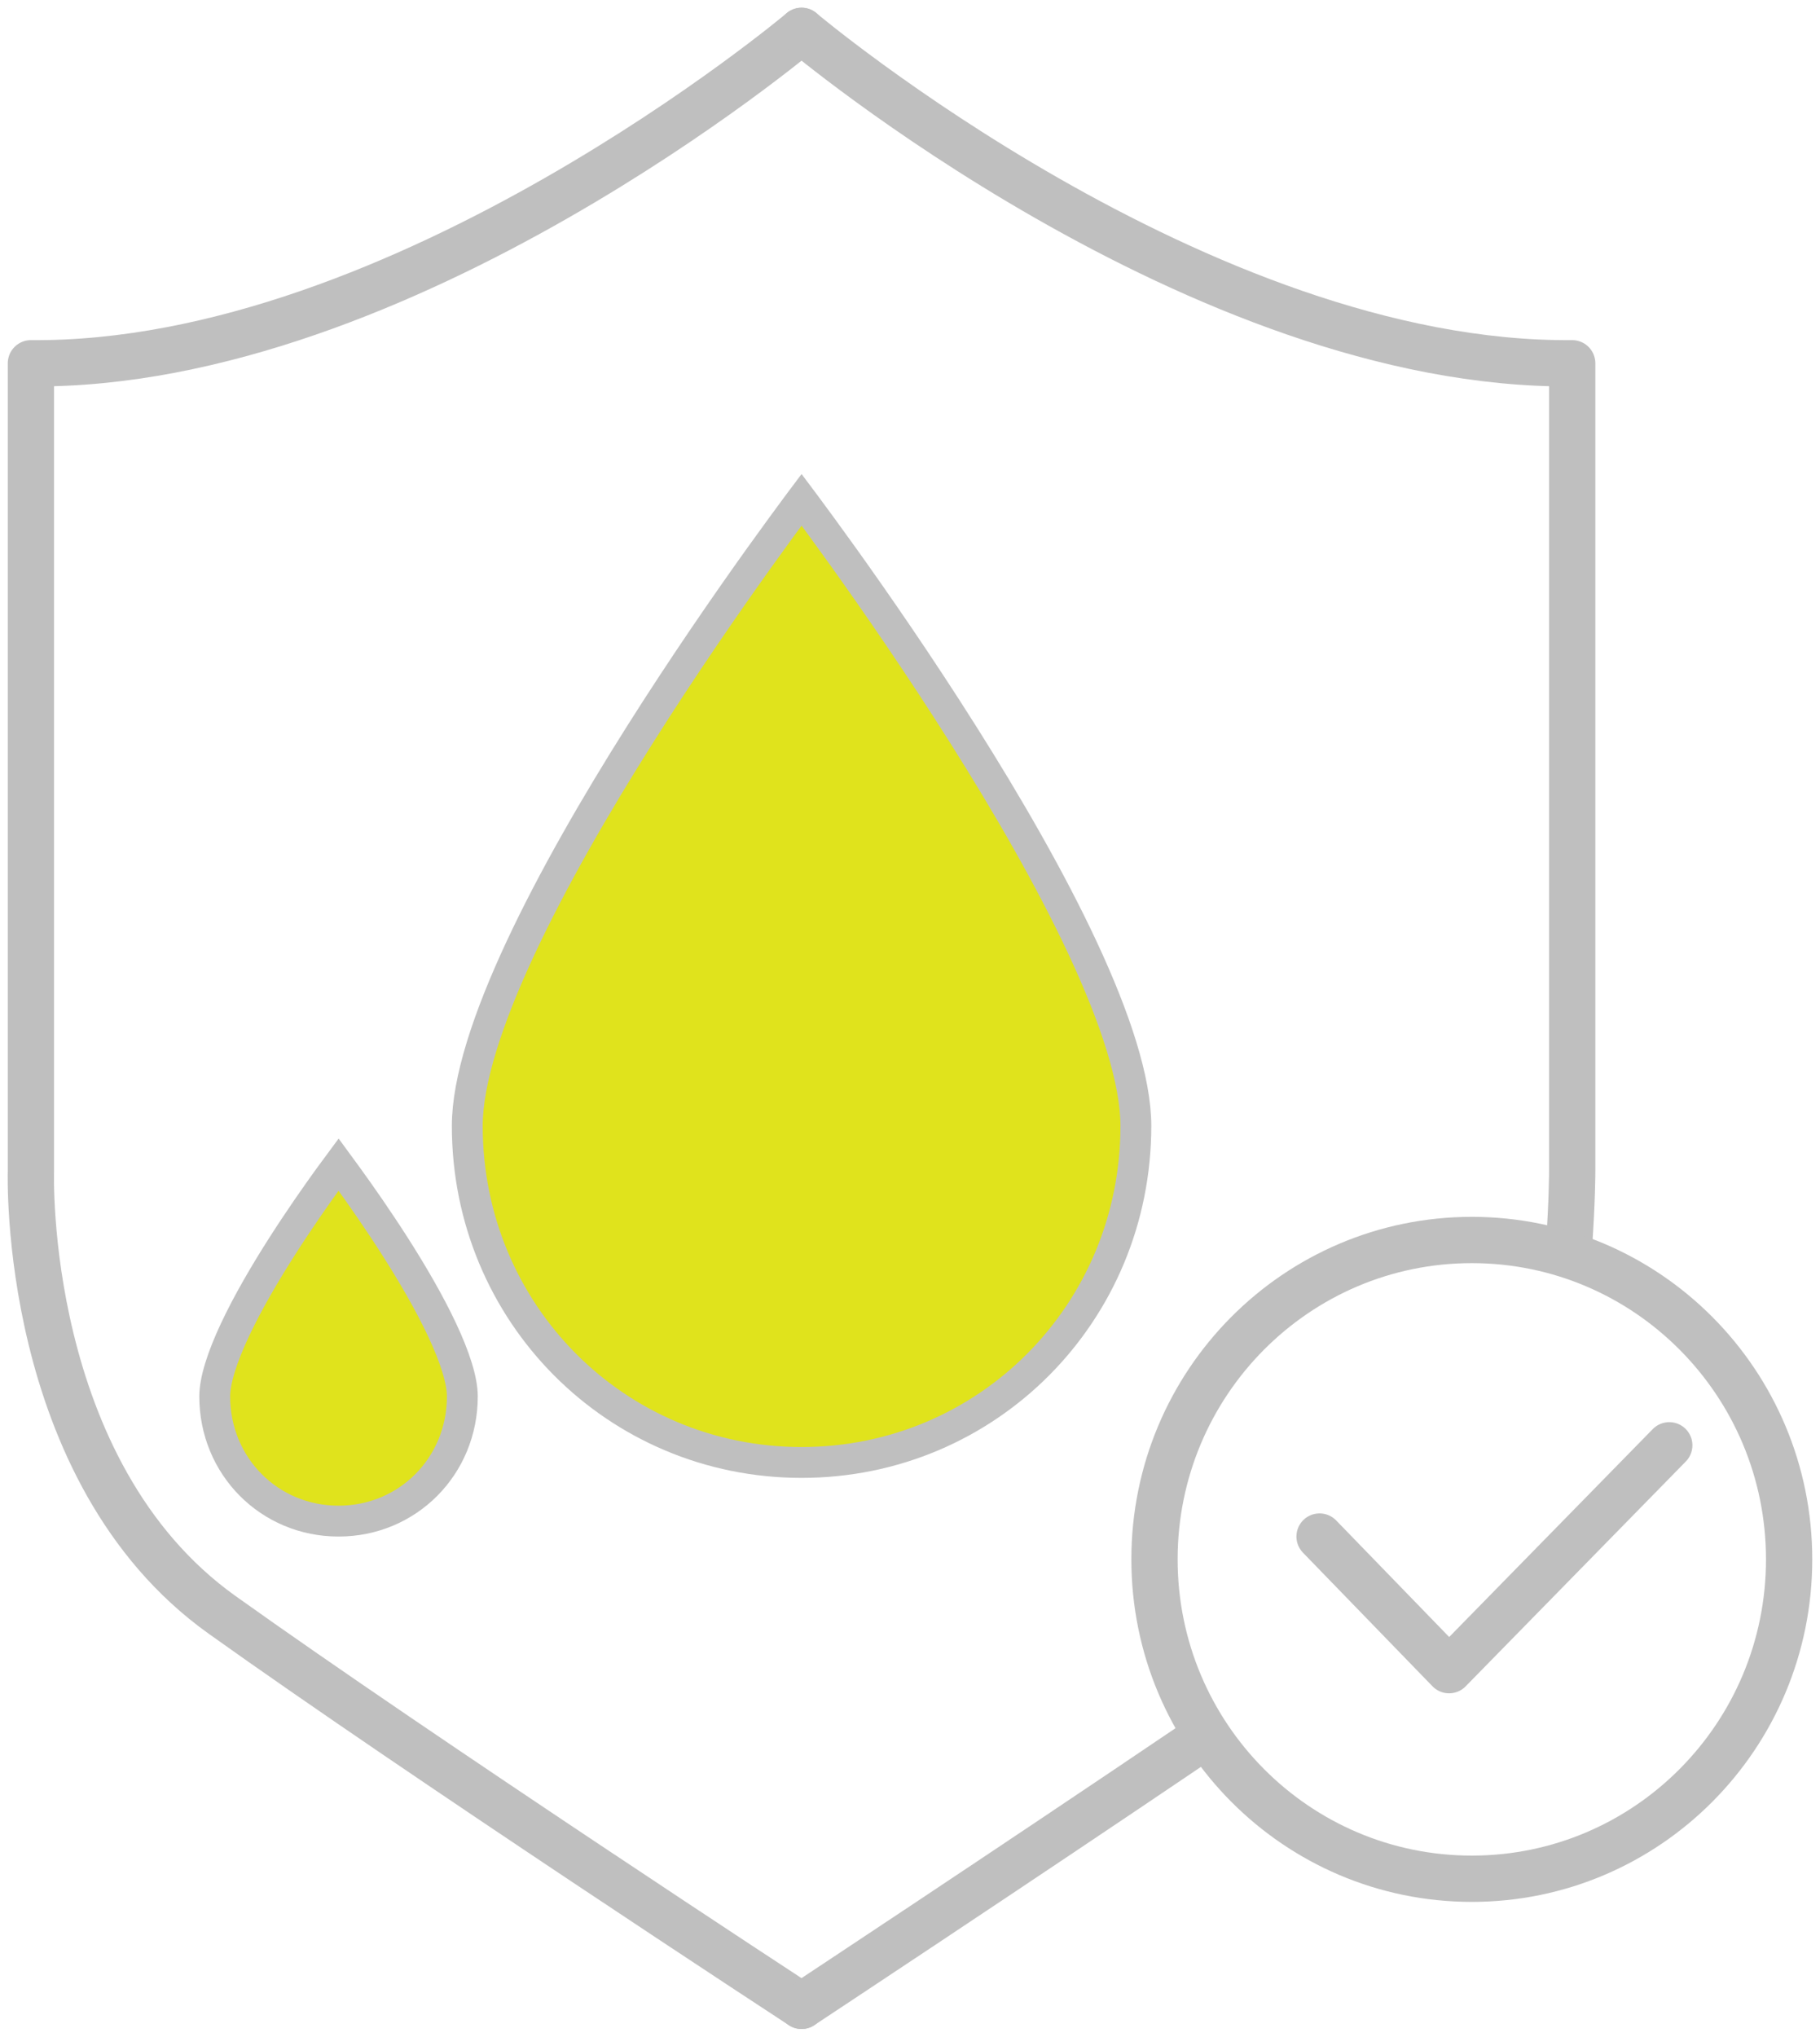
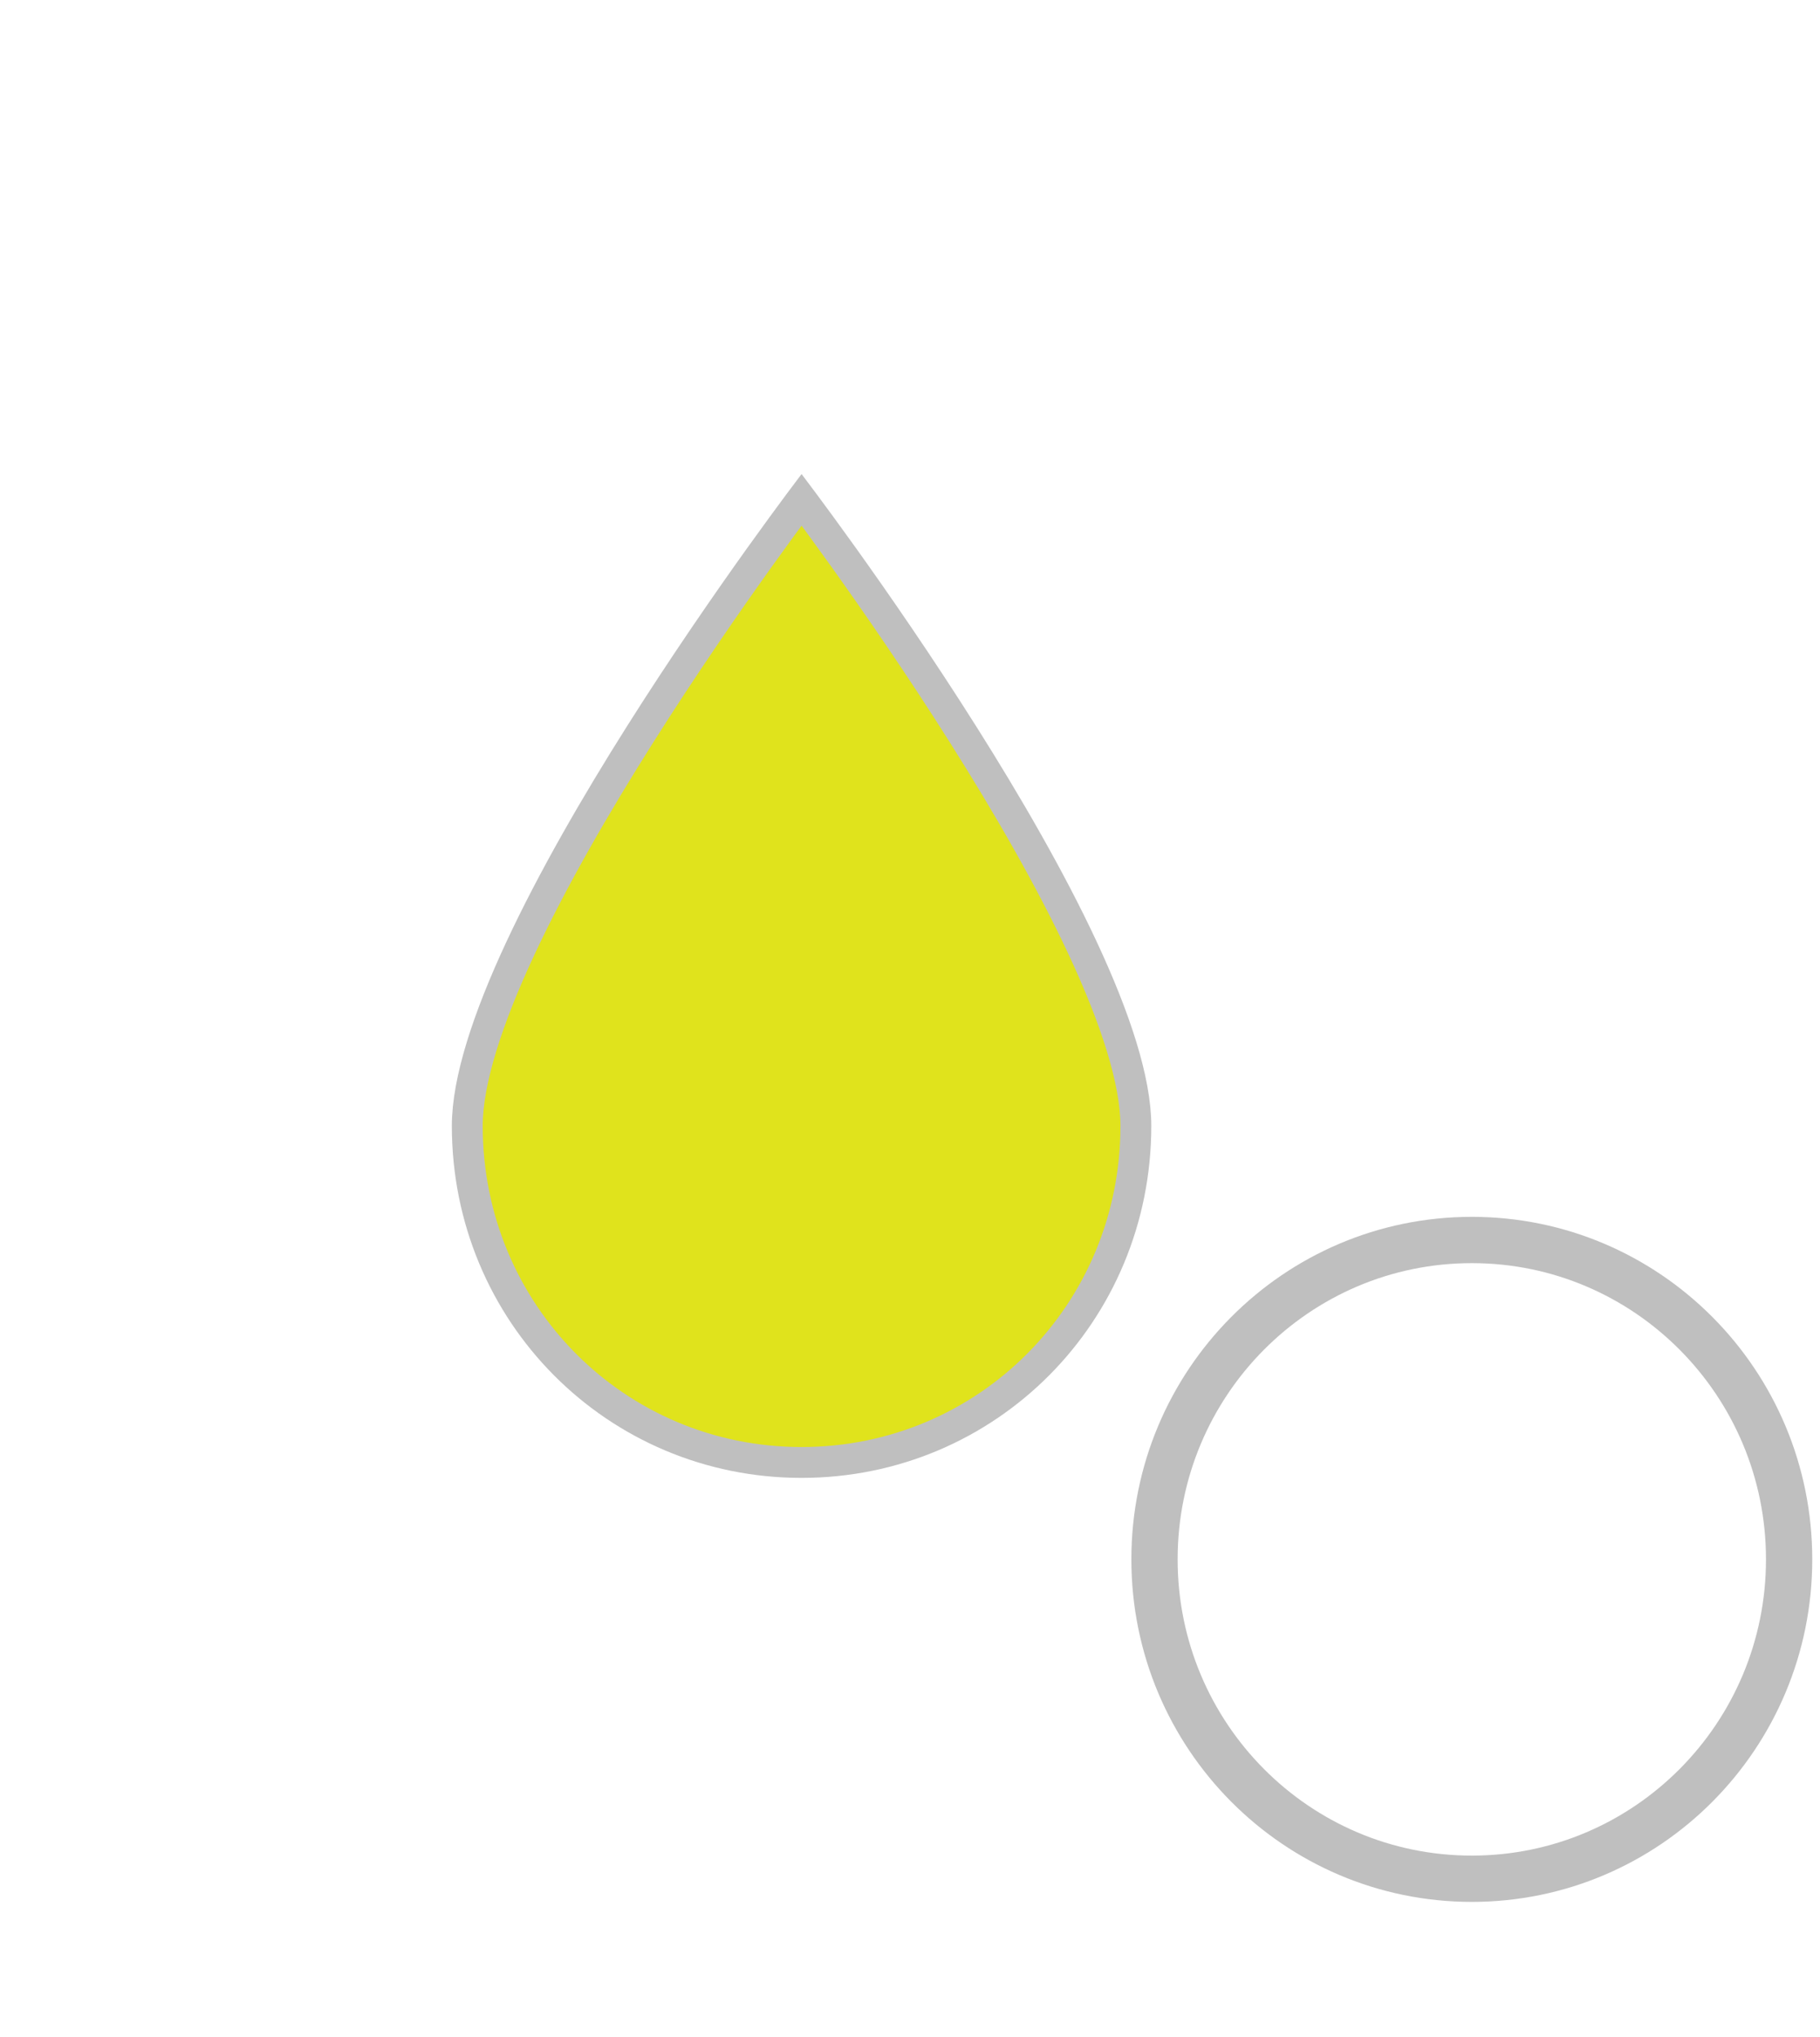
<svg xmlns="http://www.w3.org/2000/svg" width="59" height="66" viewBox="0 0 59 66" fill="none">
-   <path d="M25.985 1C25.985 1 13.074 11.878 1.002 11.772V37.964C1.002 37.964 0.688 47.68 7.196 52.327C13.704 56.974 25.985 65 25.985 65" stroke="#BFBFBF" stroke-width="1.5" stroke-miterlimit="10" stroke-linecap="round" stroke-linejoin="round" />
-   <path d="M38.791 56.446C32.702 60.564 25.984 65 25.984 65" stroke="#BFBFBF" stroke-width="1.5" stroke-miterlimit="10" stroke-linecap="round" stroke-linejoin="round" />
-   <path d="M25.984 1C25.984 1 38.895 11.878 50.967 11.772V37.964C50.967 37.964 50.967 38.914 50.862 40.393" stroke="#BFBFBF" stroke-width="1.5" stroke-miterlimit="10" stroke-linecap="round" stroke-linejoin="round" />
  <path d="M47.713 60.881C53.394 60.881 57.999 56.248 57.999 50.532C57.999 44.815 53.394 40.182 47.713 40.182C42.031 40.182 37.426 44.815 37.426 50.532C37.426 56.248 42.031 60.881 47.713 60.881Z" stroke="#BFBFBF" stroke-width="1.5" stroke-miterlimit="10" stroke-linecap="round" stroke-linejoin="round" />
-   <path d="M42.777 49.792L46.976 54.122L54.114 46.835" stroke="#BFBFBF" stroke-width="1.5" stroke-miterlimit="10" stroke-linecap="round" stroke-linejoin="round" />
  <path d="M36.822 36.485C36.822 42.548 32.004 47.391 25.985 47.391C19.966 47.391 15.148 42.548 15.148 36.485C15.148 35.019 15.814 32.992 16.873 30.723C17.923 28.473 19.328 26.05 20.739 23.815C22.15 21.581 23.561 19.543 24.62 18.063C25.15 17.323 25.591 16.724 25.899 16.309C25.929 16.269 25.958 16.23 25.985 16.194C26.012 16.23 26.041 16.269 26.071 16.309C26.379 16.724 26.82 17.323 27.35 18.063C28.409 19.543 29.82 21.581 31.23 23.815C32.642 26.05 34.047 28.473 35.097 30.723C36.156 32.992 36.822 35.019 36.822 36.485Z" fill="#E0E31C" stroke="#BFBFBF" />
-   <path d="M14.988 45.251C14.988 47.512 13.215 49.292 10.975 49.292C8.734 49.292 6.961 47.512 6.961 45.251C6.961 44.735 7.2 43.982 7.619 43.09C8.029 42.217 8.581 41.273 9.139 40.398C9.697 39.524 10.255 38.727 10.674 38.148C10.785 37.995 10.886 37.858 10.975 37.738C11.063 37.858 11.164 37.995 11.275 38.148C11.694 38.727 12.252 39.524 12.81 40.398C13.368 41.273 13.92 42.217 14.33 43.09C14.749 43.982 14.988 44.735 14.988 45.251Z" fill="#E0E31C" stroke="#BFBFBF" />
</svg>